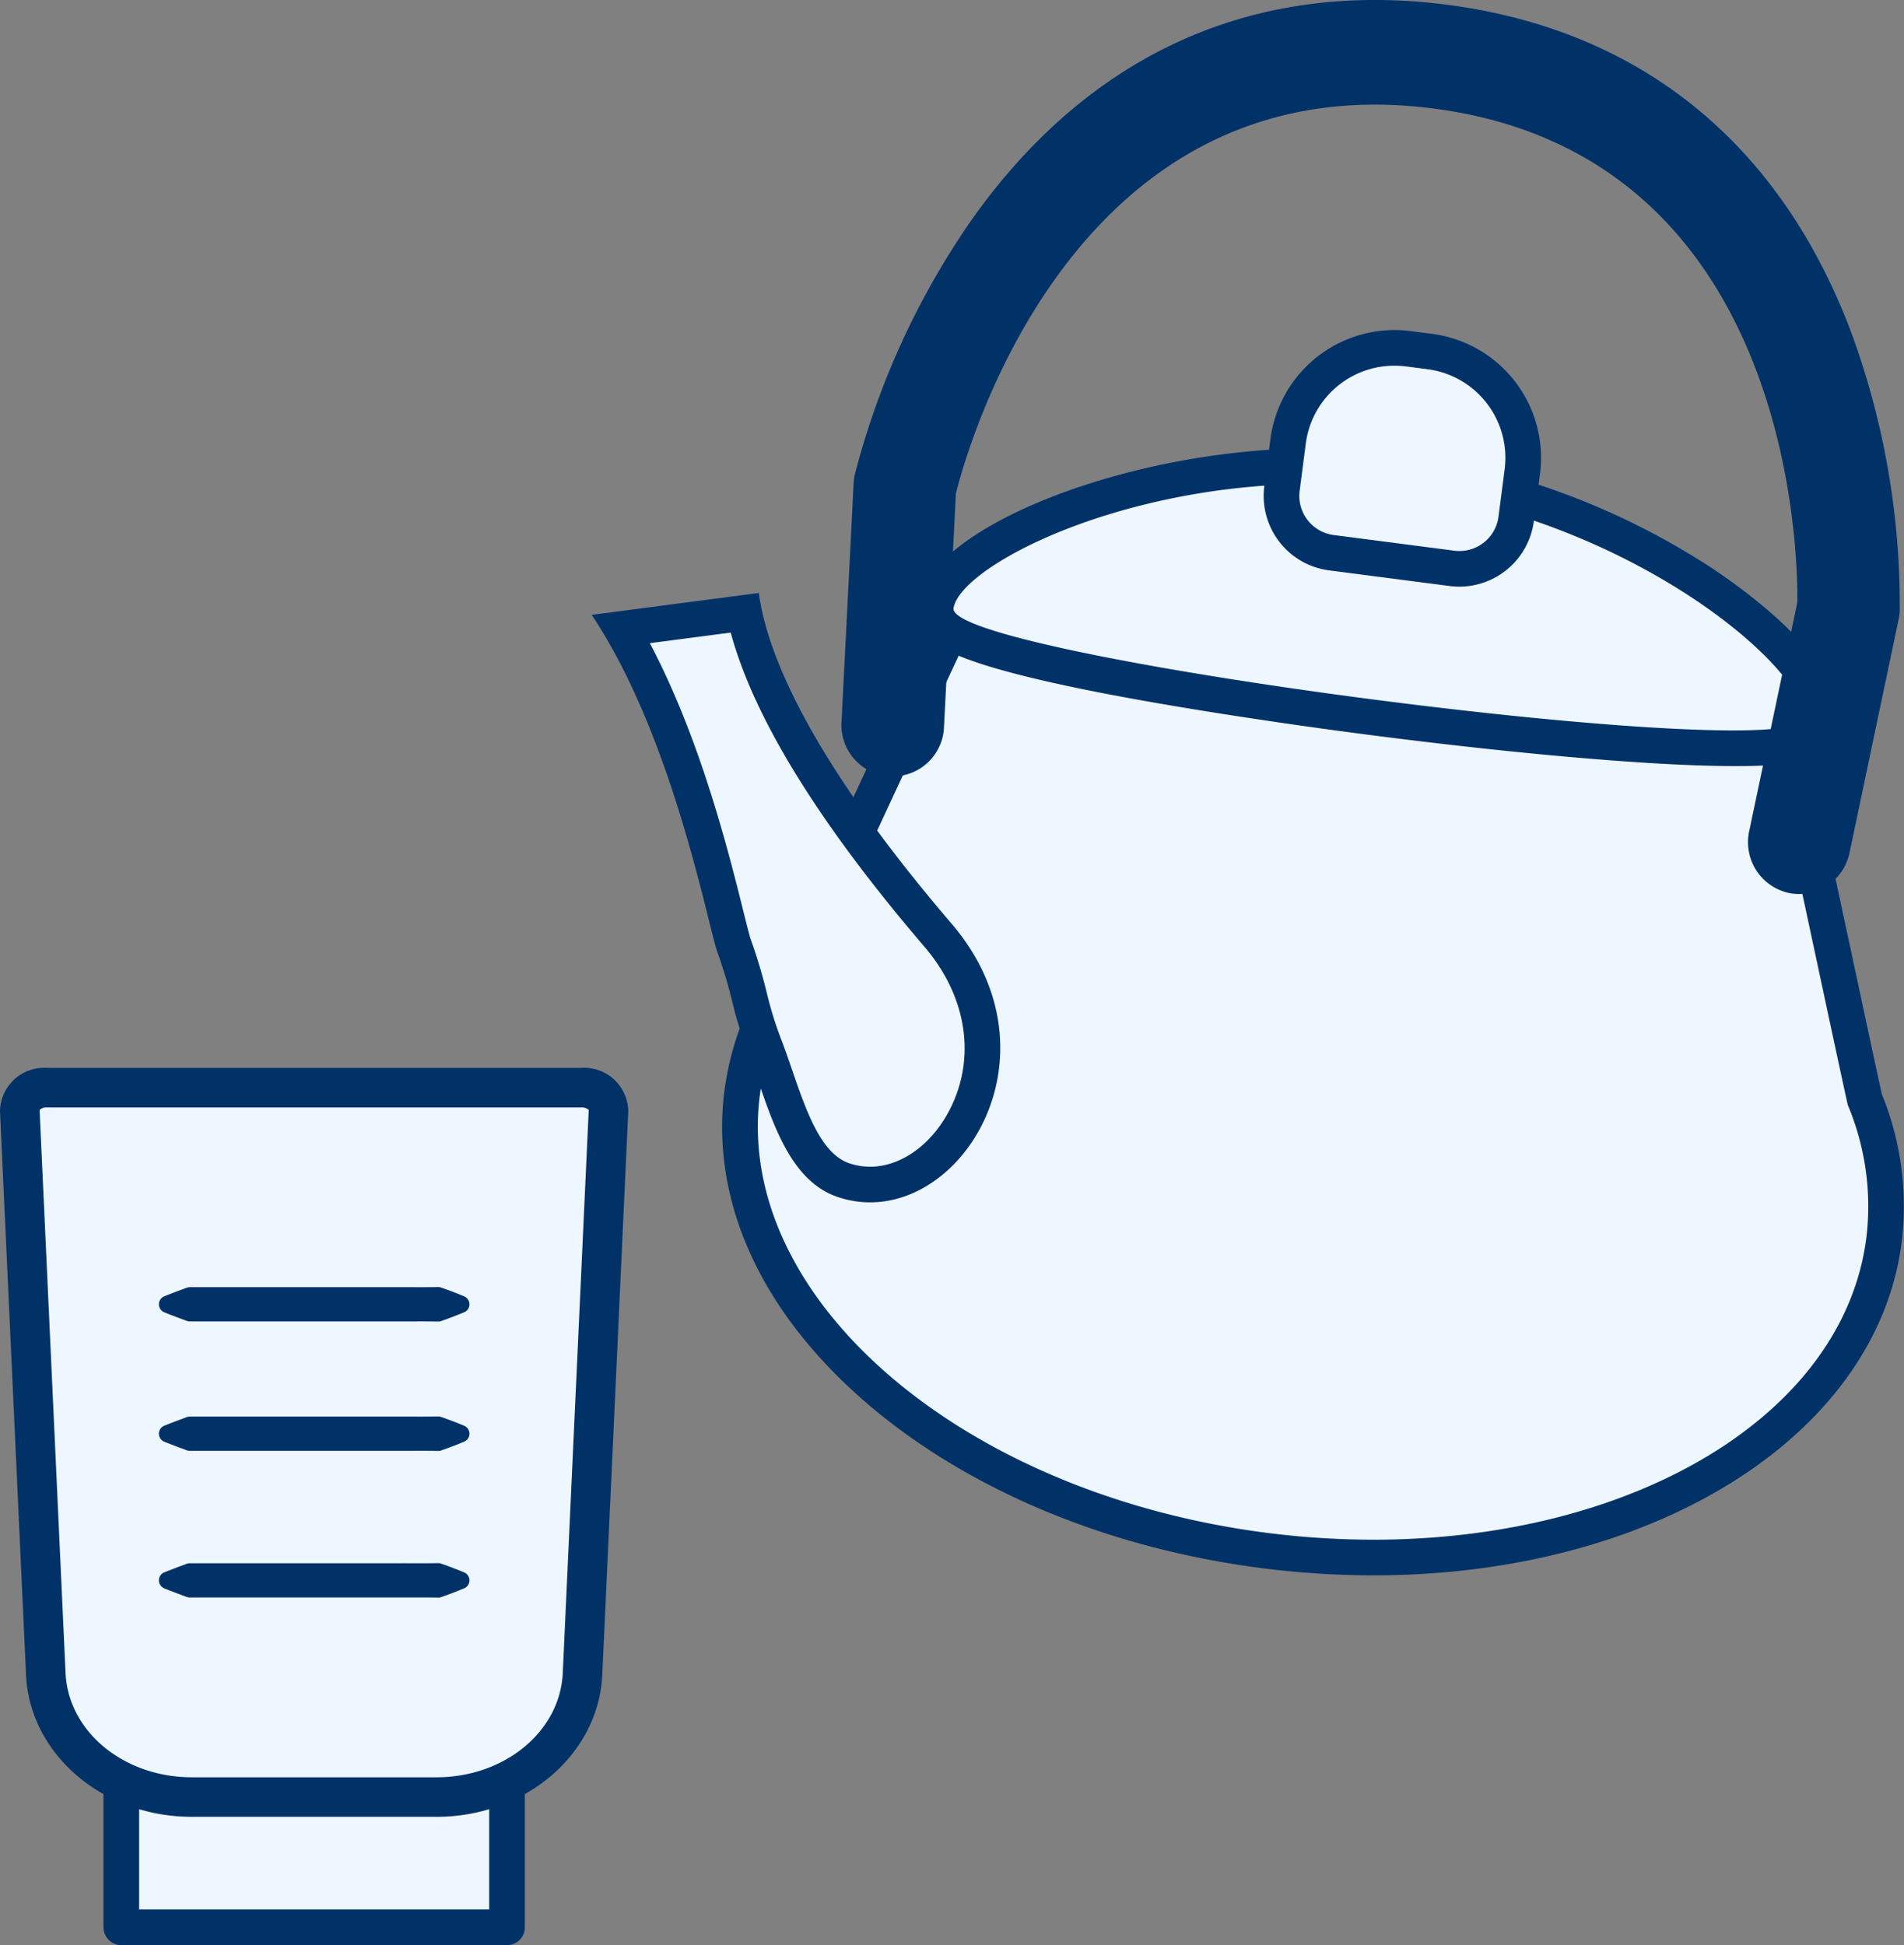
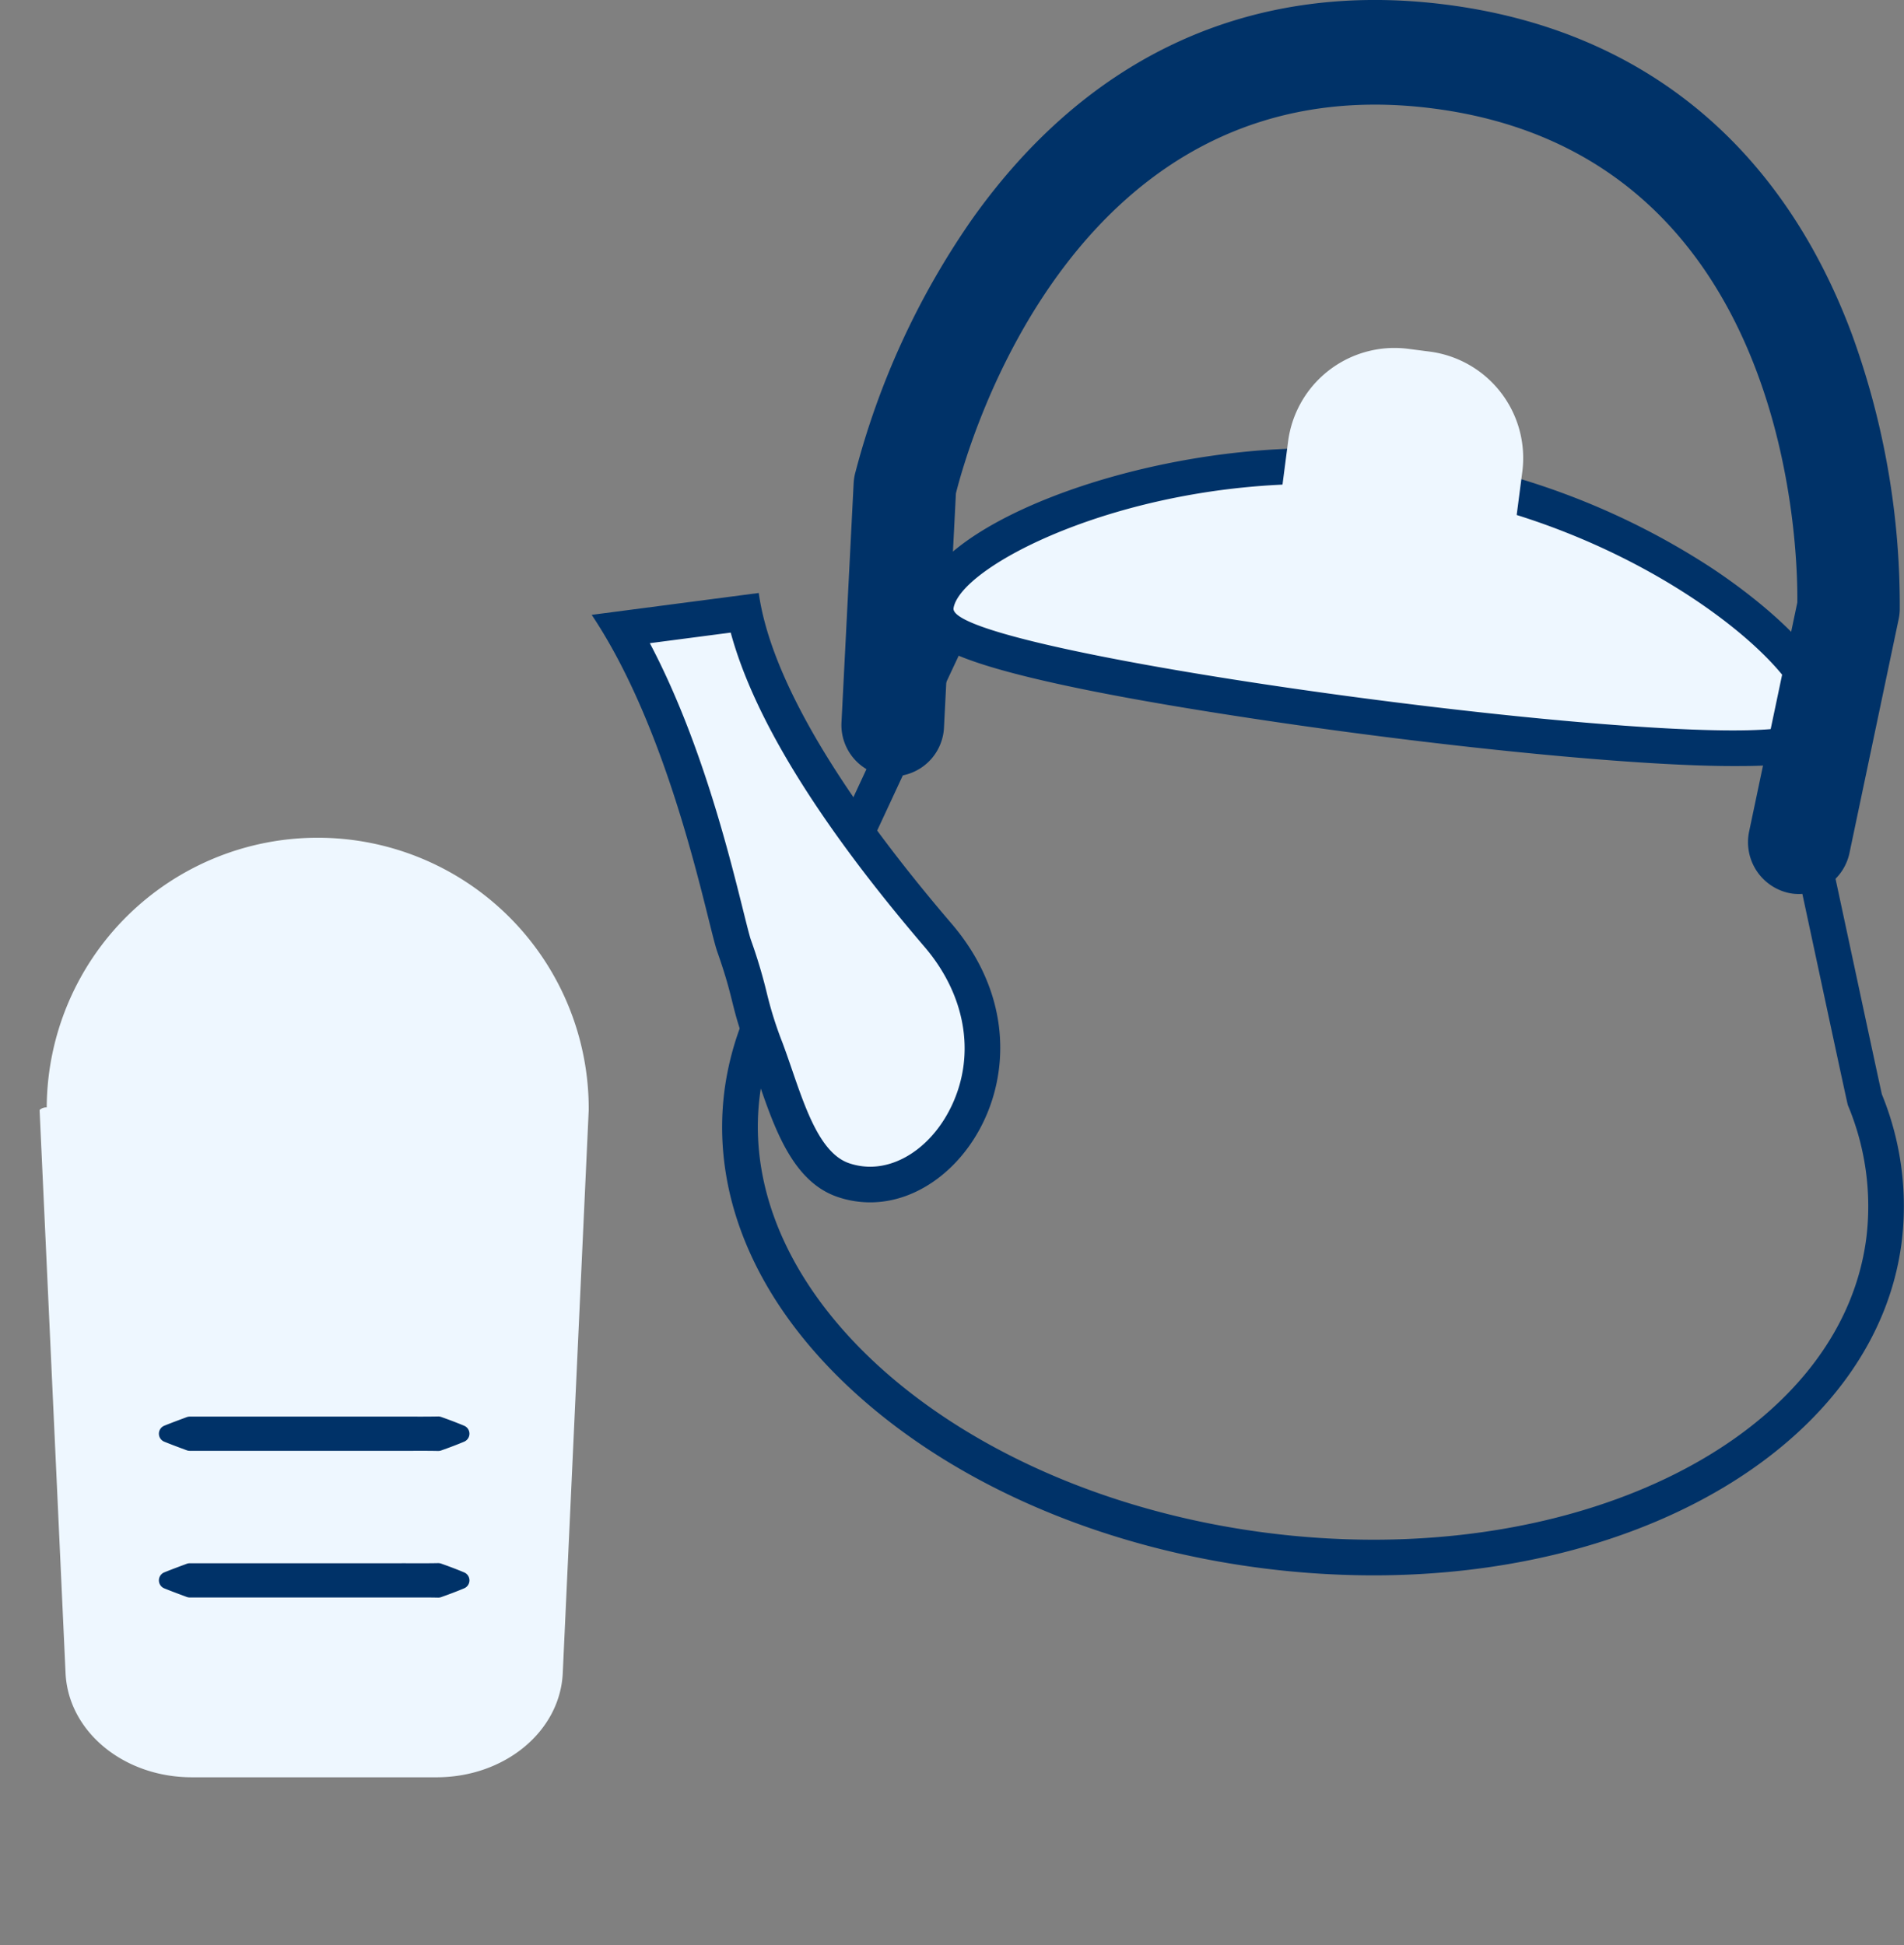
<svg xmlns="http://www.w3.org/2000/svg" width="160.28" height="163.751" viewBox="0 0 160.28 163.751">
  <rect x="0" y="0" width="160.28" height="163.751" fill="#808080" stroke="none" />
  <defs>
    <style>.a,.c{fill:#eef7ff;}.b{fill:#003268;}.c{stroke:#003268;stroke-linecap:round;stroke-linejoin:round;stroke-width:3px;}</style>
  </defs>
-   <path class="a" d="M115.619,131.122a72.377,72.377,0,0,1-9.274-.605c-12.727-1.651-24.286-6.5-32.547-13.655-8.432-7.3-12.452-16.146-11.316-24.9A23.412,23.412,0,0,1,67.048,80.93c.4-.809,2.977-6.355,5.473-11.725,8.18-17.6,8.232-17.66,8.455-17.923l.449-.531.714,0c.971,0,26.227,3.577,33.944,4.673,8.244,1.171,16.453,2.349,22.61,3.246,10.888,1.587,10.888,1.587,11.309,2.191l.07.1.054.112c.133.281.173.366,4.273,19.5,1.186,5.54,2.412,11.262,2.589,12.01a23.323,23.323,0,0,1,1.6,11.848c-2.006,15.464-20.078,26.688-42.97,26.688Z" />
  <path class="b" d="M82.139,52.249c1.253,0,66.7,9.3,66.633,9.468.17.359,6.657,30.964,6.785,31.329a21.992,21.992,0,0,1,1.549,11.195c-1.944,14.988-19.716,25.381-41.487,25.381a70.759,70.759,0,0,1-9.081-.592c-25.719-3.337-44.777-19.845-42.569-36.872a21.991,21.991,0,0,1,4.355-10.429c.217-.32,13.54-29.174,13.8-29.478,0,0,.006,0,.018,0m0-3H80.808l-.911.989-.033.036-.033.039c-.4.471-.406.48-8.675,18.271-2.394,5.148-4.863,10.461-5.4,11.565a24.861,24.861,0,0,0-4.766,11.623c-1.2,9.266,3,18.579,11.823,26.224,8.48,7.345,20.319,12.32,33.335,14.009a73.96,73.96,0,0,0,9.467.617c23.659,0,42.358-11.774,44.462-28a24.854,24.854,0,0,0-1.66-12.5c-.242-1.068-1.405-6.5-2.531-11.753-4.16-19.423-4.174-19.453-4.41-19.949l-.106-.222-.141-.2c-.762-1.1-1.072-1.142-4.864-1.716-1.8-.273-4.375-.653-7.46-1.1-5.948-.867-13.98-2.02-22.615-3.247-15.056-2.139-33.2-4.688-34.155-4.688Z" />
  <path class="a" d="M145.879,62.991c-15.066,0-62.889-6.036-66.611-10.437a1.97,1.97,0,0,1-.476-1.612c.776-4.6,14.8-11.7,31.851-11.7a58.3,58.3,0,0,1,7.483.479c19.678,2.553,35.65,15.577,35.166,20.89C153.109,62.611,150.545,62.991,145.879,62.991Z" />
  <path class="b" d="M110.642,40.737a56.7,56.7,0,0,1,7.29.466c19.6,2.543,34.236,15.2,33.865,19.267-.065.713-2.29,1.021-5.917,1.021-17.241,0-66.175-6.944-65.609-10.3.594-3.518,13.939-10.454,30.371-10.454m0-3c-15.426,0-32.247,6.538-33.329,12.955a3.447,3.447,0,0,0,.81,2.831c.857,1.013,2.862,3.385,29.469,7.287,15.016,2.2,30.4,3.681,38.288,3.681,3.614,0,8.563,0,8.905-3.748C155.254,55.59,146.65,49.5,144,47.759a62.288,62.288,0,0,0-25.684-9.531,60.025,60.025,0,0,0-7.676-.491Z" />
  <path class="a" d="M122.854,47.892a4.918,4.918,0,0,1-.625-.041L112.08,46.535a4.822,4.822,0,0,1-4.162-5.4l.519-4a9.035,9.035,0,0,1,8.949-7.842,9.141,9.141,0,0,1,1.179.077l1.775.229a9.035,9.035,0,0,1,7.812,10.093l-.52,4A4.83,4.83,0,0,1,122.854,47.892Z" />
-   <path class="b" d="M117.387,30.786a7.646,7.646,0,0,1,.985.064l1.776.23a7.525,7.525,0,0,1,6.517,8.412l-.52,4a3.319,3.319,0,0,1-3.722,2.868l-10.15-1.317a3.322,3.322,0,0,1-2.868-3.722l.52-4a7.52,7.52,0,0,1,7.462-6.535m0-3h0a10.541,10.541,0,0,0-10.438,9.149l-.519,4a6.321,6.321,0,0,0,5.457,7.083l10.15,1.317a6.407,6.407,0,0,0,.818.053,6.336,6.336,0,0,0,6.265-5.51l.52-4a10.524,10.524,0,0,0-9.106-11.773l-1.776-.23a10.674,10.674,0,0,0-1.371-.089Z" />
  <path class="a" d="M73.249,99.722a7.033,7.033,0,0,1-2.228-.366c-3.09-1.029-4.452-4.992-5.769-8.824-.265-.77-.525-1.524-.793-2.239a33.047,33.047,0,0,1-1.368-4.347,41.917,41.917,0,0,0-1.3-4.329c-.137-.393-.378-1.36-.683-2.584-1.318-5.286-3.951-15.844-8.792-24.087l10.33-1.352c1.536,7.158,7.016,16.276,16.311,27.135,3.833,4.477,4.793,10.036,2.569,14.87C79.816,97.318,76.566,99.722,73.249,99.722Z" />
  <path class="b" d="M61.512,53.256c1.948,7.187,7.42,16.065,16.309,26.448,3.442,4.02,4.318,8.98,2.345,13.268-1.468,3.189-4.184,5.25-6.918,5.25a5.533,5.533,0,0,1-1.753-.289c-2.386-.8-3.626-4.4-4.825-7.887-.26-.756-.529-1.538-.807-2.28a31.516,31.516,0,0,1-1.315-4.18,43.6,43.6,0,0,0-1.338-4.465c-.115-.327-.372-1.358-.644-2.449-1.234-4.95-3.6-14.456-7.863-22.525l6.809-.891m2.36-3.335L49.809,51.762c6.816,10.193,9.733,25.962,10.569,28.35,1.57,4.486,1.006,4.259,2.676,8.708s2.989,10.459,7.493,11.959a8.511,8.511,0,0,0,2.7.443c8.55,0,15.8-13.014,6.852-23.469-13.782-16.1-15.755-24.54-16.228-27.832Z" />
  <path class="b" d="M150.913,75.233c-.114-.015-.229-.035-.344-.06a4.378,4.378,0,0,1-3.318-5.211L151.3,50.721c.051-4.095-.461-37.672-30.617-41.584s-39.21,28.393-40.214,32.4l-1,19.636a4.32,4.32,0,1,1-8.629-.411L71.859,40.7a4.5,4.5,0,0,1,.105-.766,66.692,66.692,0,0,1,9.81-21.4C91.647,4.556,105.493-1.715,121.814.4S149.923,12.116,155.9,28.153a66.682,66.682,0,0,1,4.024,23.2,4.49,4.49,0,0,1-.093.767L155.7,71.766A4.356,4.356,0,0,1,150.913,75.233Z" />
-   <rect class="c" x="10.211" y="150.319" width="32.47" height="11.932" />
-   <path class="b" d="M16.151,152.952h20.59c7.493,0,13.652-5.274,13.959-11.955l2.188-47.446A3.717,3.717,0,0,0,48.96,89.9H3.932A3.718,3.718,0,0,0,0,93.551L2.191,141C2.5,147.678,8.658,152.952,16.151,152.952Z" />
-   <path class="a" d="M49.559,93.448l-2.185,47.4c-.227,4.921-4.9,8.775-10.633,8.775H16.151c-5.736,0-10.406-3.854-10.633-8.775l-2.185-47.4a.8.8,0,0,1,.6-.217H48.96A.8.8,0,0,1,49.559,93.448Z" />
-   <path class="b" d="M39.071,109.134c-.645-.271-1.289-.512-1.934-.739a.749.749,0,0,0-.266-.042c-1.13.024-2.26.005-3.391.011h-17.5a.761.761,0,0,0-.264.047c-.629.234-1.257.466-1.885.72a.727.727,0,0,0,0,1.348c.628.254,1.256.486,1.885.72a.761.761,0,0,0,.264.047h17.5c1.131.006,2.261-.013,3.391.011a.749.749,0,0,0,.266-.042c.645-.227,1.289-.468,1.934-.739A.727.727,0,0,0,39.071,109.134Z" />
+   <path class="a" d="M49.559,93.448l-2.185,47.4c-.227,4.921-4.9,8.775-10.633,8.775H16.151c-5.736,0-10.406-3.854-10.633-8.775l-2.185-47.4a.8.8,0,0,1,.6-.217A.8.8,0,0,1,49.559,93.448Z" />
  <path class="b" d="M39.071,120.027c-.645-.27-1.289-.512-1.934-.739a.772.772,0,0,0-.266-.042c-1.13.025-2.26.006-3.391.012h-17.5a.771.771,0,0,0-.265.047c-.628.234-1.256.465-1.884.72a.726.726,0,0,0,0,1.347c.628.255,1.256.487,1.884.72a.749.749,0,0,0,.265.048h17.5c1.131.006,2.261-.013,3.391.011a.749.749,0,0,0,.266-.042c.645-.227,1.289-.468,1.934-.739A.728.728,0,0,0,39.071,120.027Z" />
  <path class="b" d="M39.071,132.374c-.645-.271-1.289-.512-1.934-.739a.749.749,0,0,0-.266-.042c-1.13.024-2.26.005-3.391.011h-17.5a.771.771,0,0,0-.265.047c-.628.234-1.256.466-1.884.72a.727.727,0,0,0,0,1.348c.628.254,1.256.486,1.884.72a.771.771,0,0,0,.265.047h17.5c1.131.006,2.261-.013,3.391.011a.749.749,0,0,0,.266-.042c.645-.227,1.289-.468,1.934-.739A.727.727,0,0,0,39.071,132.374Z" />
</svg>